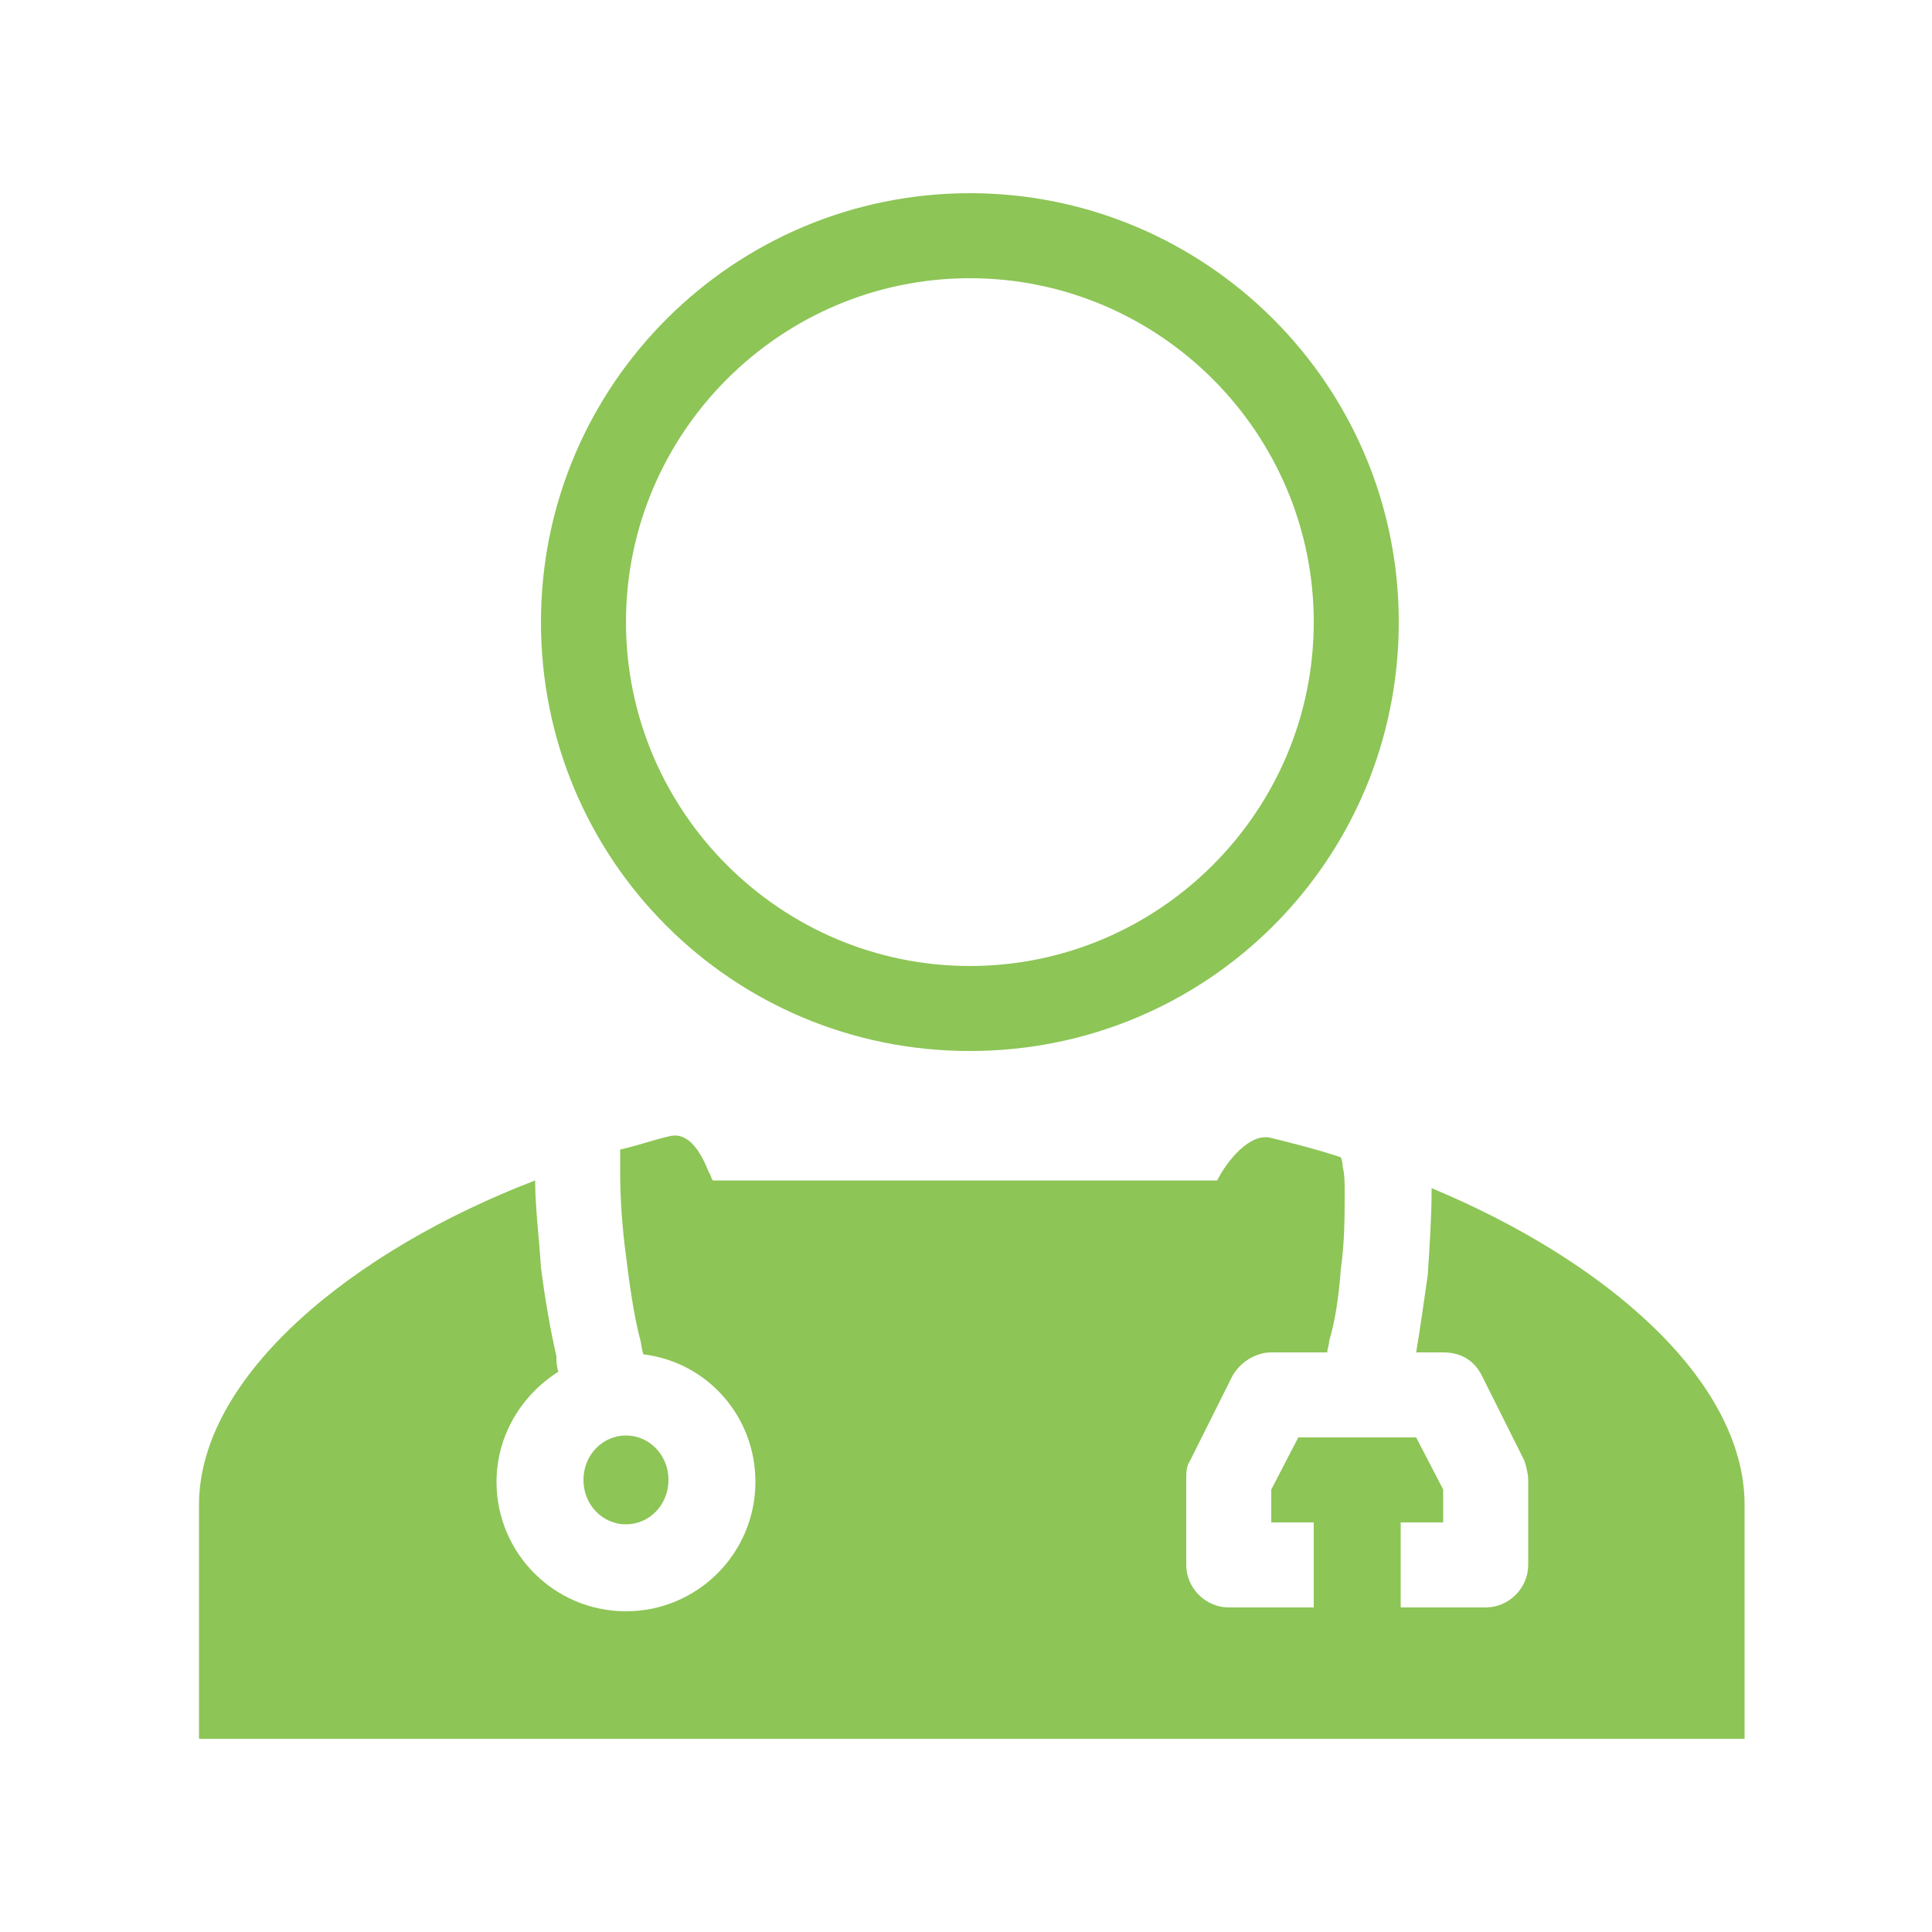
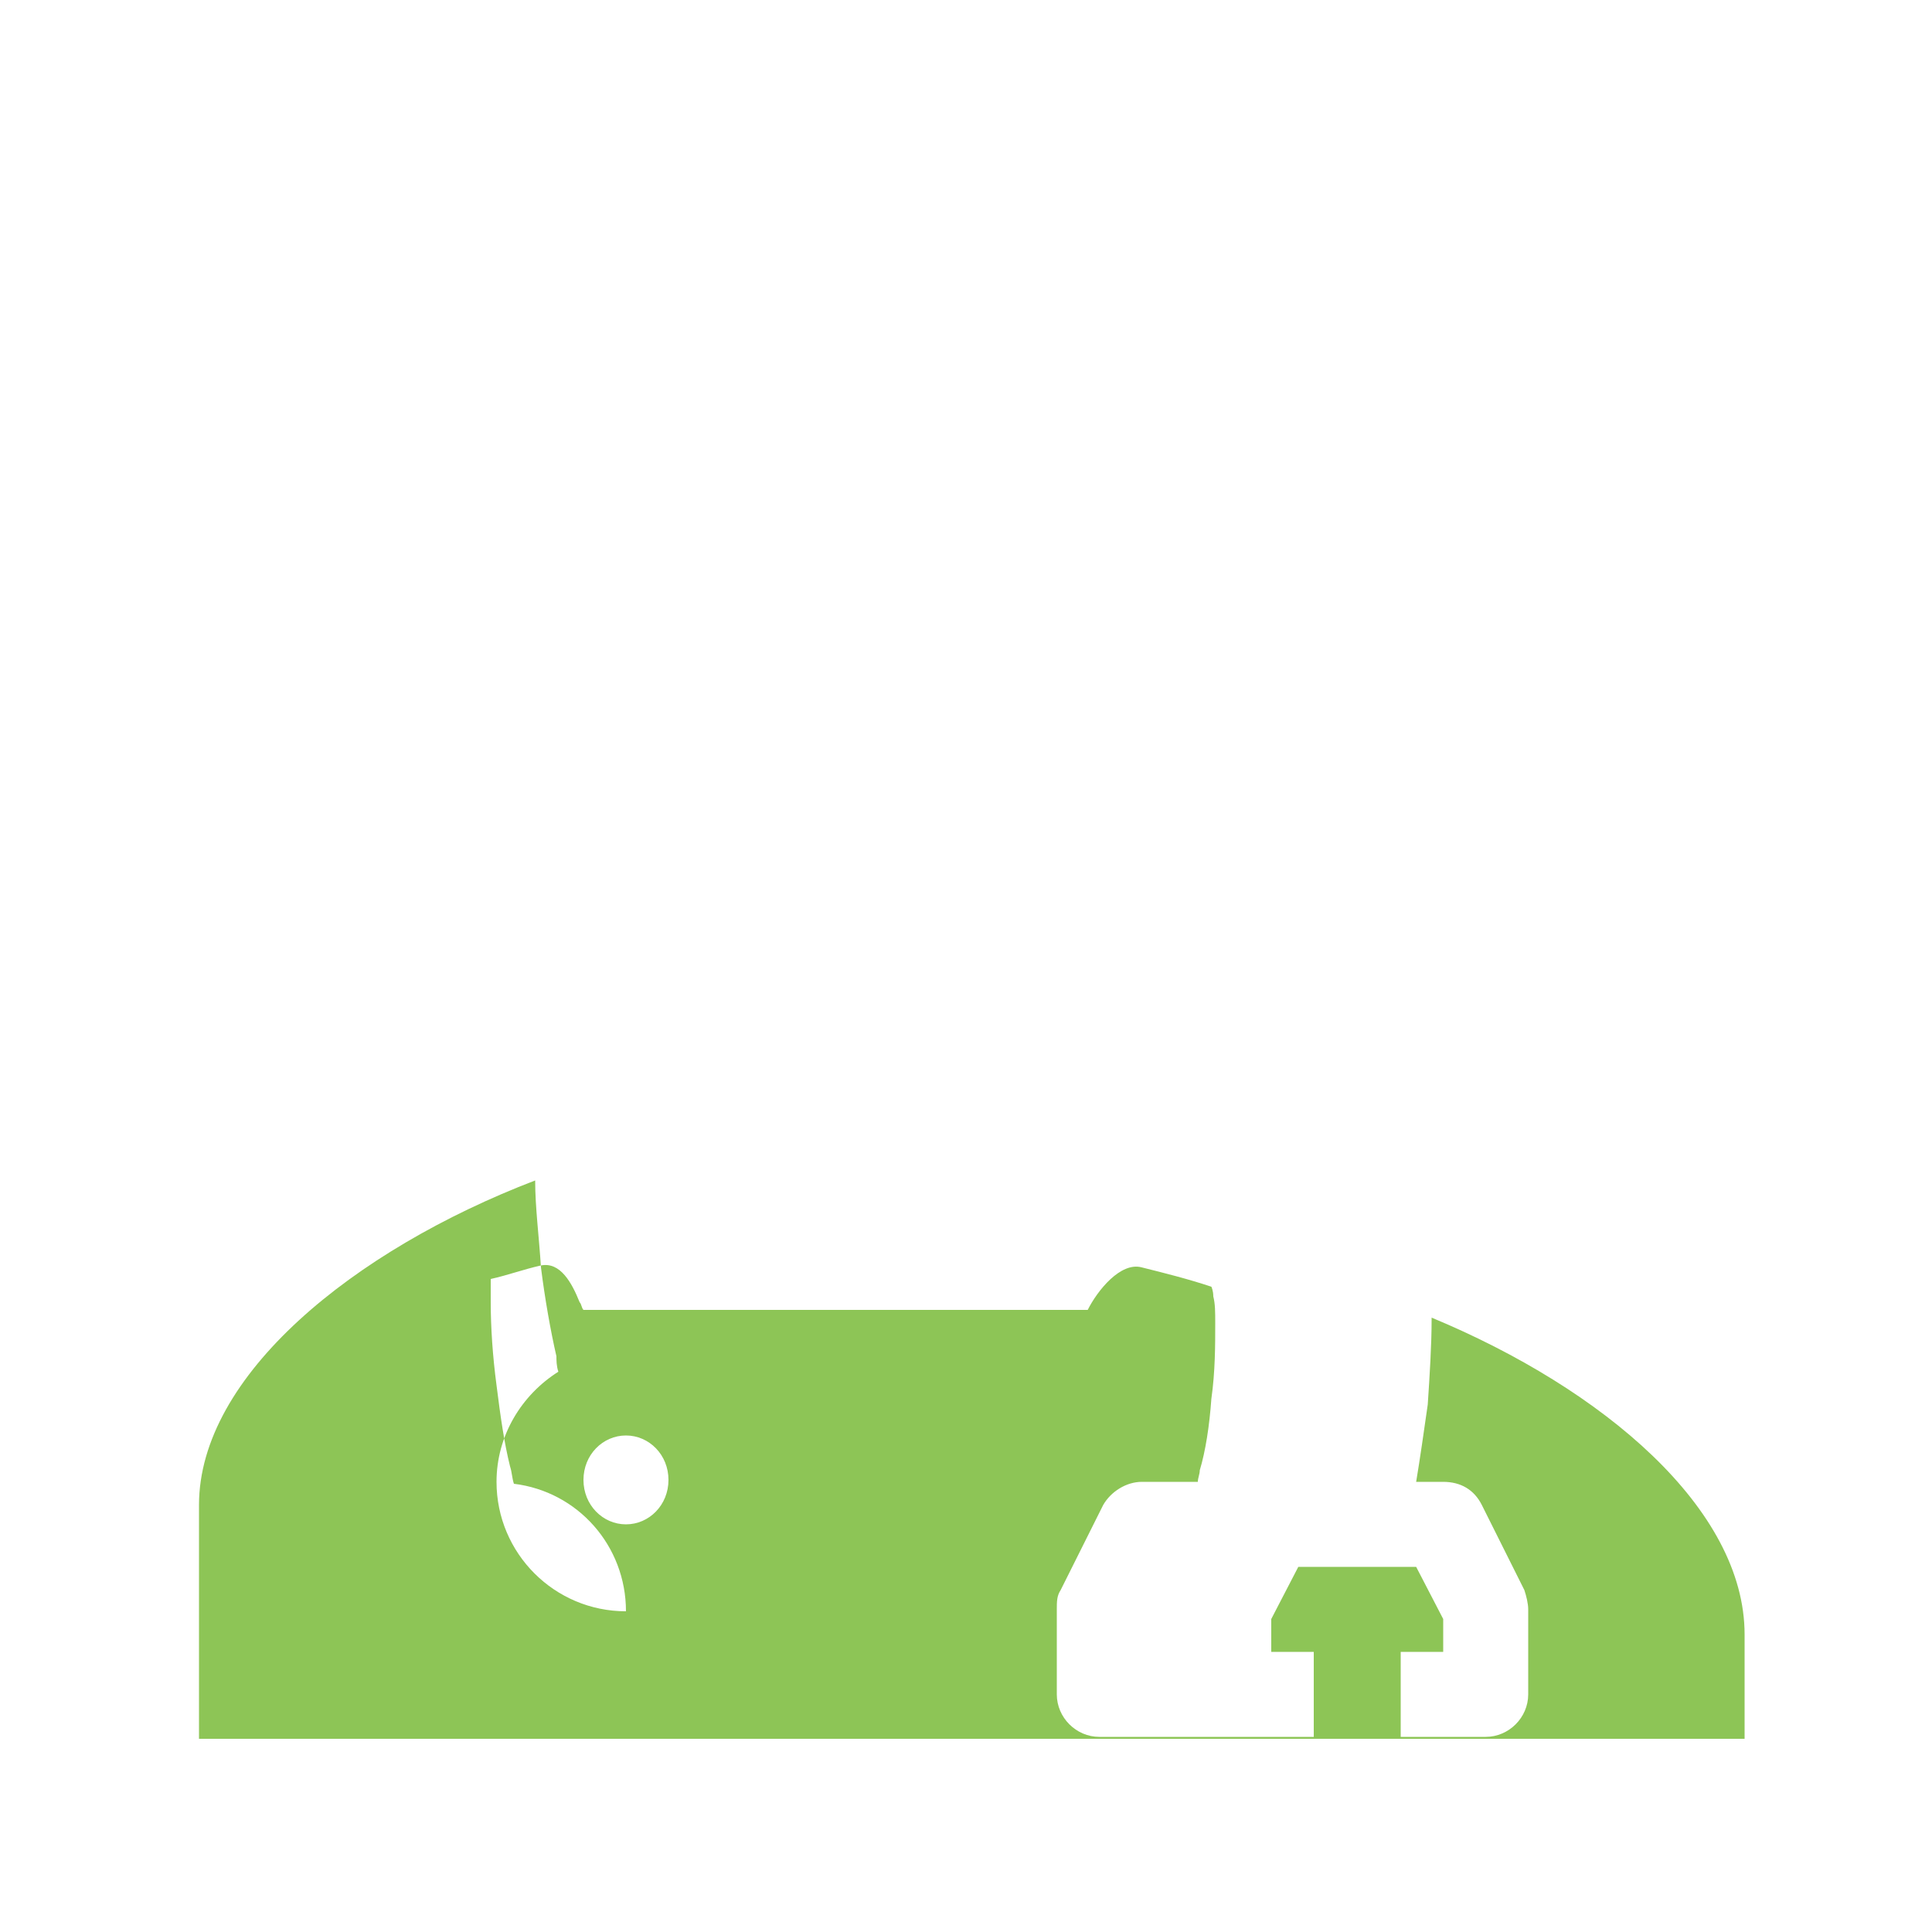
<svg xmlns="http://www.w3.org/2000/svg" version="1.1" id="レイヤー_1" x="0px" y="0px" viewBox="0 0 100 100" style="enable-background:new 0 0 100 100;" xml:space="preserve">
  <style type="text/css">
	.st0{fill-rule:evenodd;clip-rule:evenodd;fill:#8DC556;}
</style>
  <g>
-     <path class="st0" d="M28.9,71c-1.9,1.2-3.2,3.3-3.2,5.7c0,3.7,3,6.7,6.7,6.7s6.7-3,6.7-6.7c0-3.4-2.5-6.2-5.8-6.6   c-0.1-0.3-0.1-0.6-0.2-0.9c-0.3-1.2-0.5-2.6-0.7-4.2c-0.2-1.5-0.3-3-0.3-4.3c0-0.5,0-0.8,0-1.2c0.9-0.2,1.7-0.5,2.6-0.7   c1-0.2,1.6,0.9,2,1.9c0.1,0.1,0.1,0.3,0.2,0.4h9c2,0,3,0,4.1,0c1,0,2,0,4,0h9c0.5-1,1.7-2.5,2.8-2.2c1.2,0.3,2.4,0.6,3.6,1l0,0   c0,0,0,0,0,0c0,0,0.1,0.2,0.1,0.5c0.1,0.4,0.1,0.8,0.1,1.4c0,1.1,0,2.5-0.2,3.9c-0.1,1.4-0.3,2.7-0.6,3.7c0,0.2-0.1,0.4-0.1,0.6   h-2.9c-0.8,0-1.6,0.5-2,1.2l-2.2,4.4c-0.2,0.3-0.2,0.6-0.2,1v4.4c0,1.2,1,2.2,2.2,2.2H68v-4.4h-2.2v-1.7l1.4-2.7h6.1l1.4,2.7v1.7   h-2.2v4.4h4.4c1.2,0,2.2-1,2.2-2.2v-4.4c0-0.3-0.1-0.7-0.2-1l-2.2-4.4c-0.4-0.8-1.1-1.2-2-1.2h-1.4c0.2-1.2,0.4-2.6,0.6-4   c0.1-1.5,0.2-3.1,0.2-4.4l0-0.1c8.9,3.7,16.2,9.9,16.2,16.4V90h-80V77.9c0-6.7,8-13.2,17.4-16.8c0,1.4,0.2,2.9,0.3,4.5   c0.2,1.6,0.5,3.3,0.8,4.6C28.8,70.4,28.8,70.7,28.9,71z M32.4,78.9c1.2,0,2.2-1,2.2-2.3c0-1.3-1-2.3-2.2-2.3c-1.2,0-2.2,1-2.2,2.3   C30.2,77.9,31.2,78.9,32.4,78.9z" />
-     <path class="st0" d="M50.2,50C60,50,68,42,68,32.2s-8-17.8-17.8-17.8s-17.8,8-17.8,17.8S40.4,50,50.2,50z M50.2,54.4   c12.3,0,22.2-9.9,22.2-22.2S62.4,10,50.2,10S28,19.9,28,32.2S37.9,54.4,50.2,54.4z" />
+     <path class="st0" d="M28.9,71c-1.9,1.2-3.2,3.3-3.2,5.7c0,3.7,3,6.7,6.7,6.7c0-3.4-2.5-6.2-5.8-6.6   c-0.1-0.3-0.1-0.6-0.2-0.9c-0.3-1.2-0.5-2.6-0.7-4.2c-0.2-1.5-0.3-3-0.3-4.3c0-0.5,0-0.8,0-1.2c0.9-0.2,1.7-0.5,2.6-0.7   c1-0.2,1.6,0.9,2,1.9c0.1,0.1,0.1,0.3,0.2,0.4h9c2,0,3,0,4.1,0c1,0,2,0,4,0h9c0.5-1,1.7-2.5,2.8-2.2c1.2,0.3,2.4,0.6,3.6,1l0,0   c0,0,0,0,0,0c0,0,0.1,0.2,0.1,0.5c0.1,0.4,0.1,0.8,0.1,1.4c0,1.1,0,2.5-0.2,3.9c-0.1,1.4-0.3,2.7-0.6,3.7c0,0.2-0.1,0.4-0.1,0.6   h-2.9c-0.8,0-1.6,0.5-2,1.2l-2.2,4.4c-0.2,0.3-0.2,0.6-0.2,1v4.4c0,1.2,1,2.2,2.2,2.2H68v-4.4h-2.2v-1.7l1.4-2.7h6.1l1.4,2.7v1.7   h-2.2v4.4h4.4c1.2,0,2.2-1,2.2-2.2v-4.4c0-0.3-0.1-0.7-0.2-1l-2.2-4.4c-0.4-0.8-1.1-1.2-2-1.2h-1.4c0.2-1.2,0.4-2.6,0.6-4   c0.1-1.5,0.2-3.1,0.2-4.4l0-0.1c8.9,3.7,16.2,9.9,16.2,16.4V90h-80V77.9c0-6.7,8-13.2,17.4-16.8c0,1.4,0.2,2.9,0.3,4.5   c0.2,1.6,0.5,3.3,0.8,4.6C28.8,70.4,28.8,70.7,28.9,71z M32.4,78.9c1.2,0,2.2-1,2.2-2.3c0-1.3-1-2.3-2.2-2.3c-1.2,0-2.2,1-2.2,2.3   C30.2,77.9,31.2,78.9,32.4,78.9z" />
  </g>
</svg>